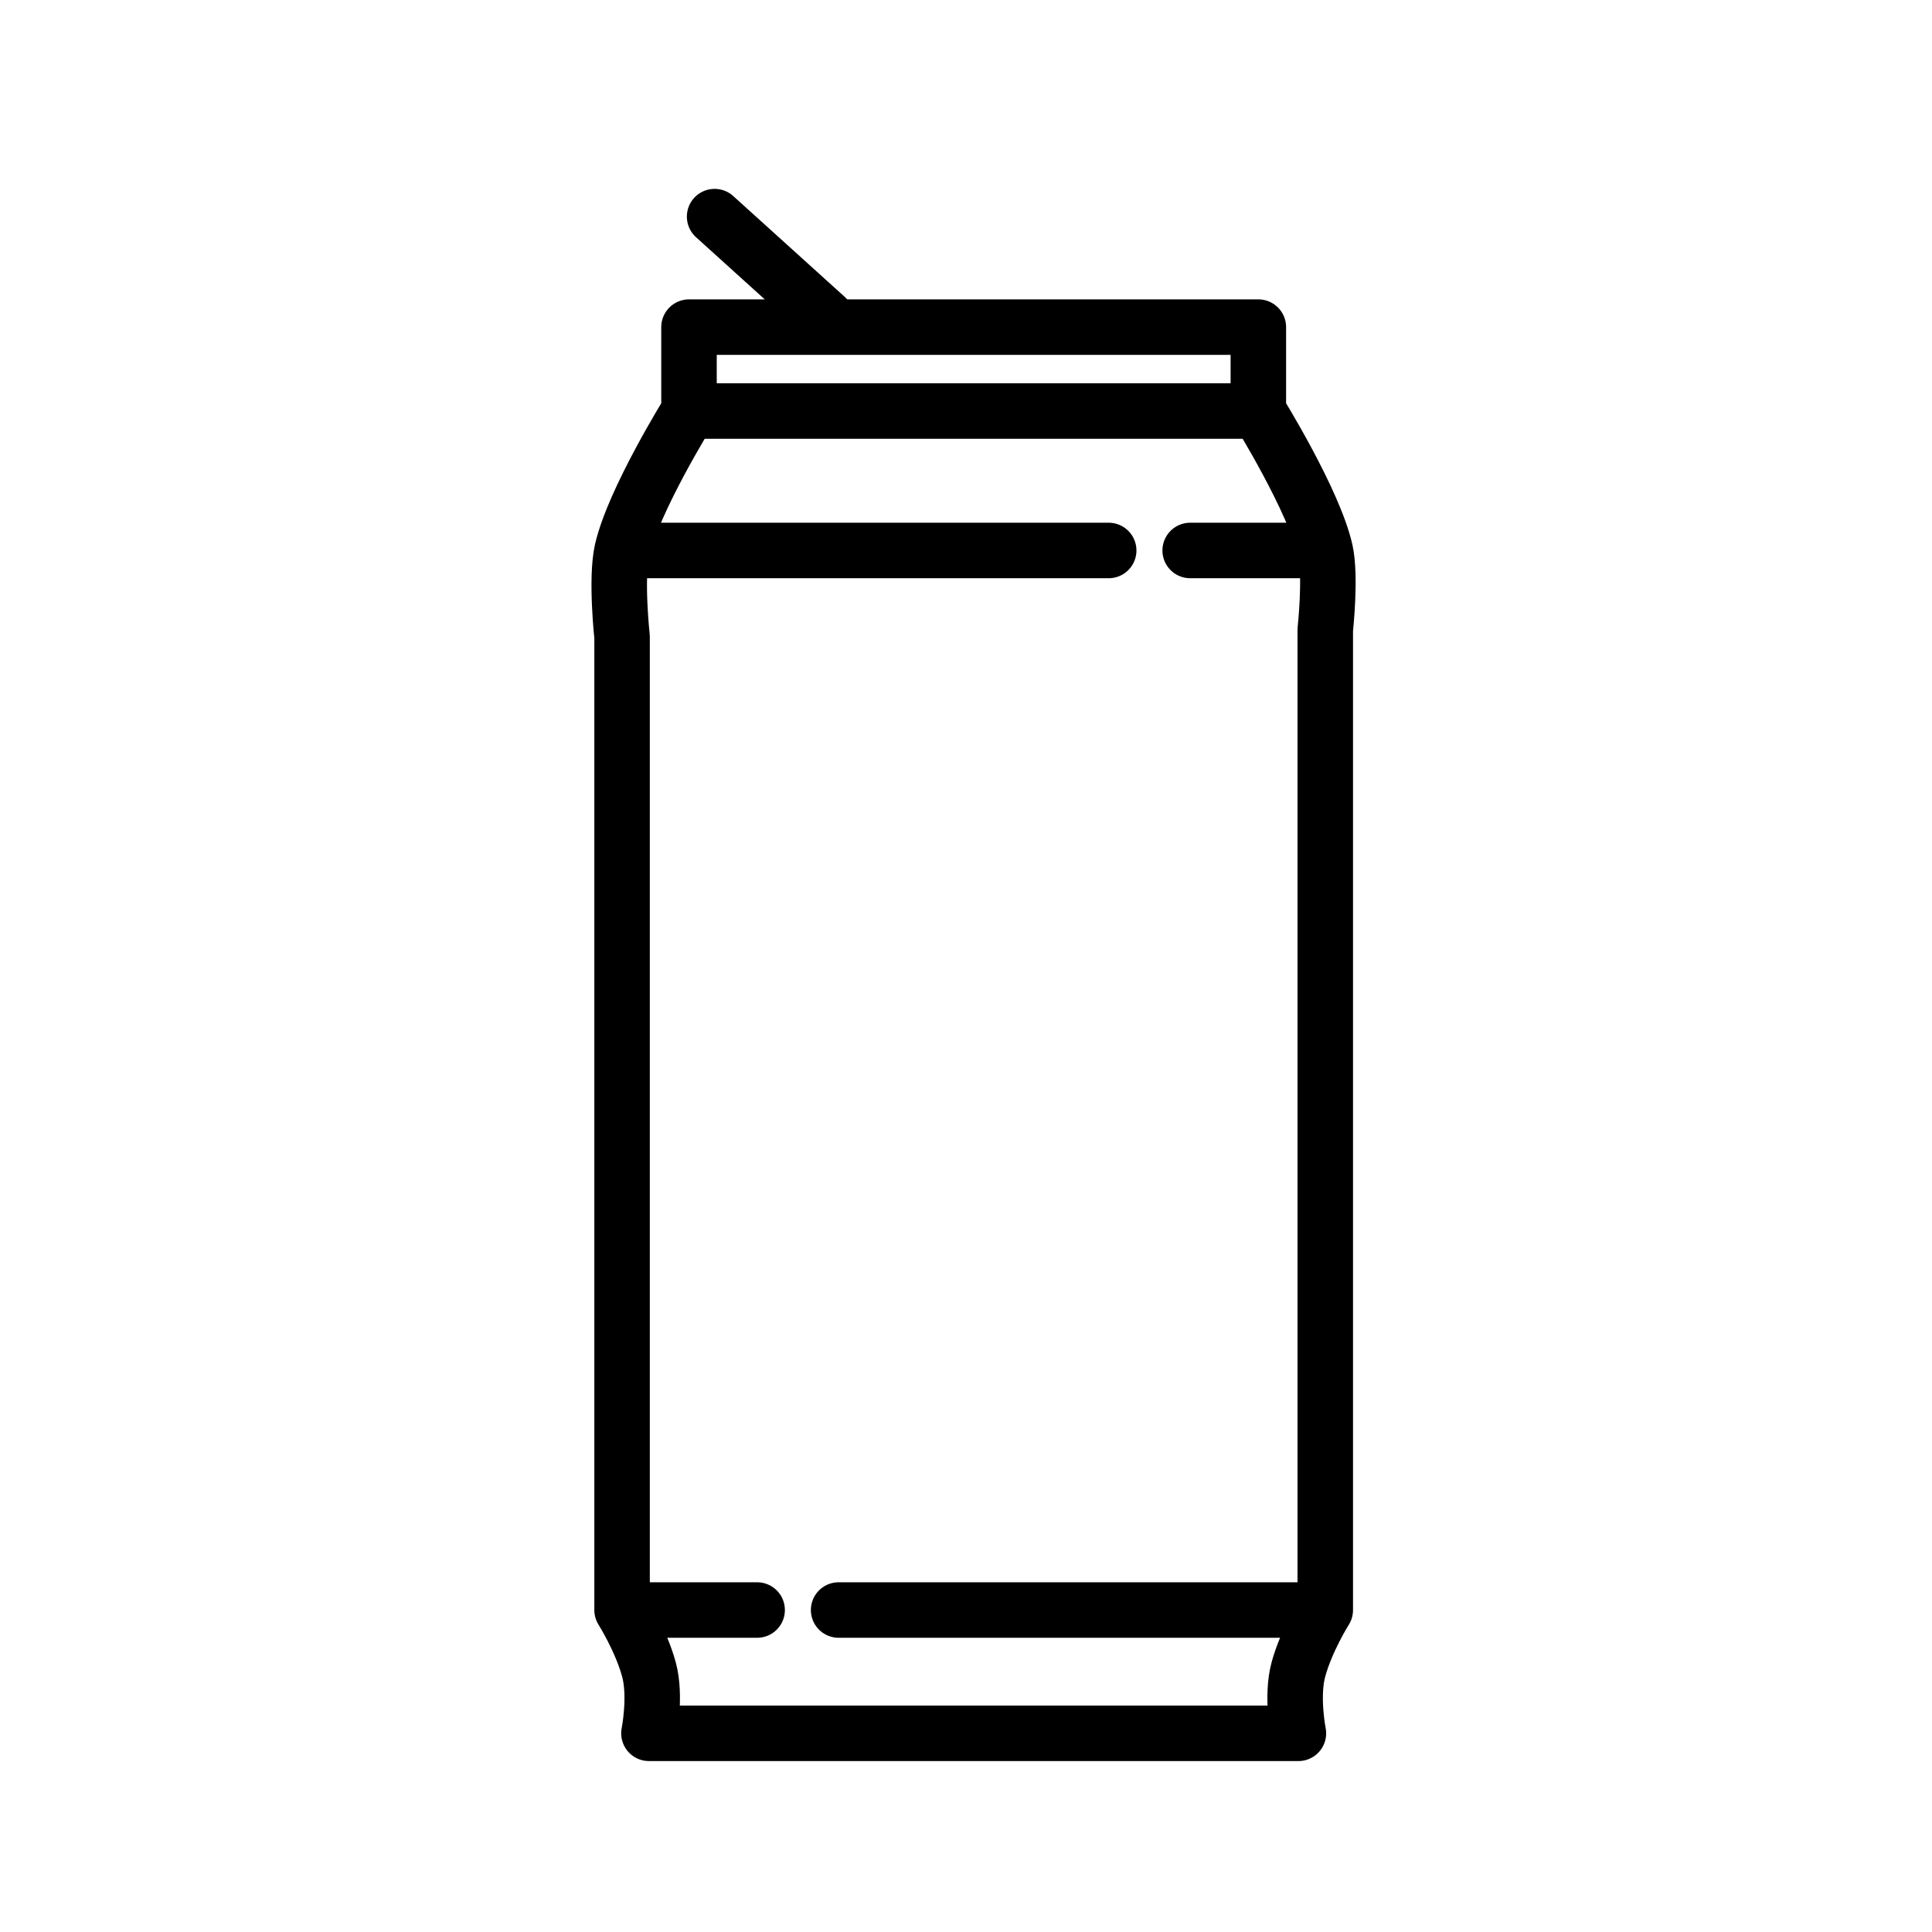
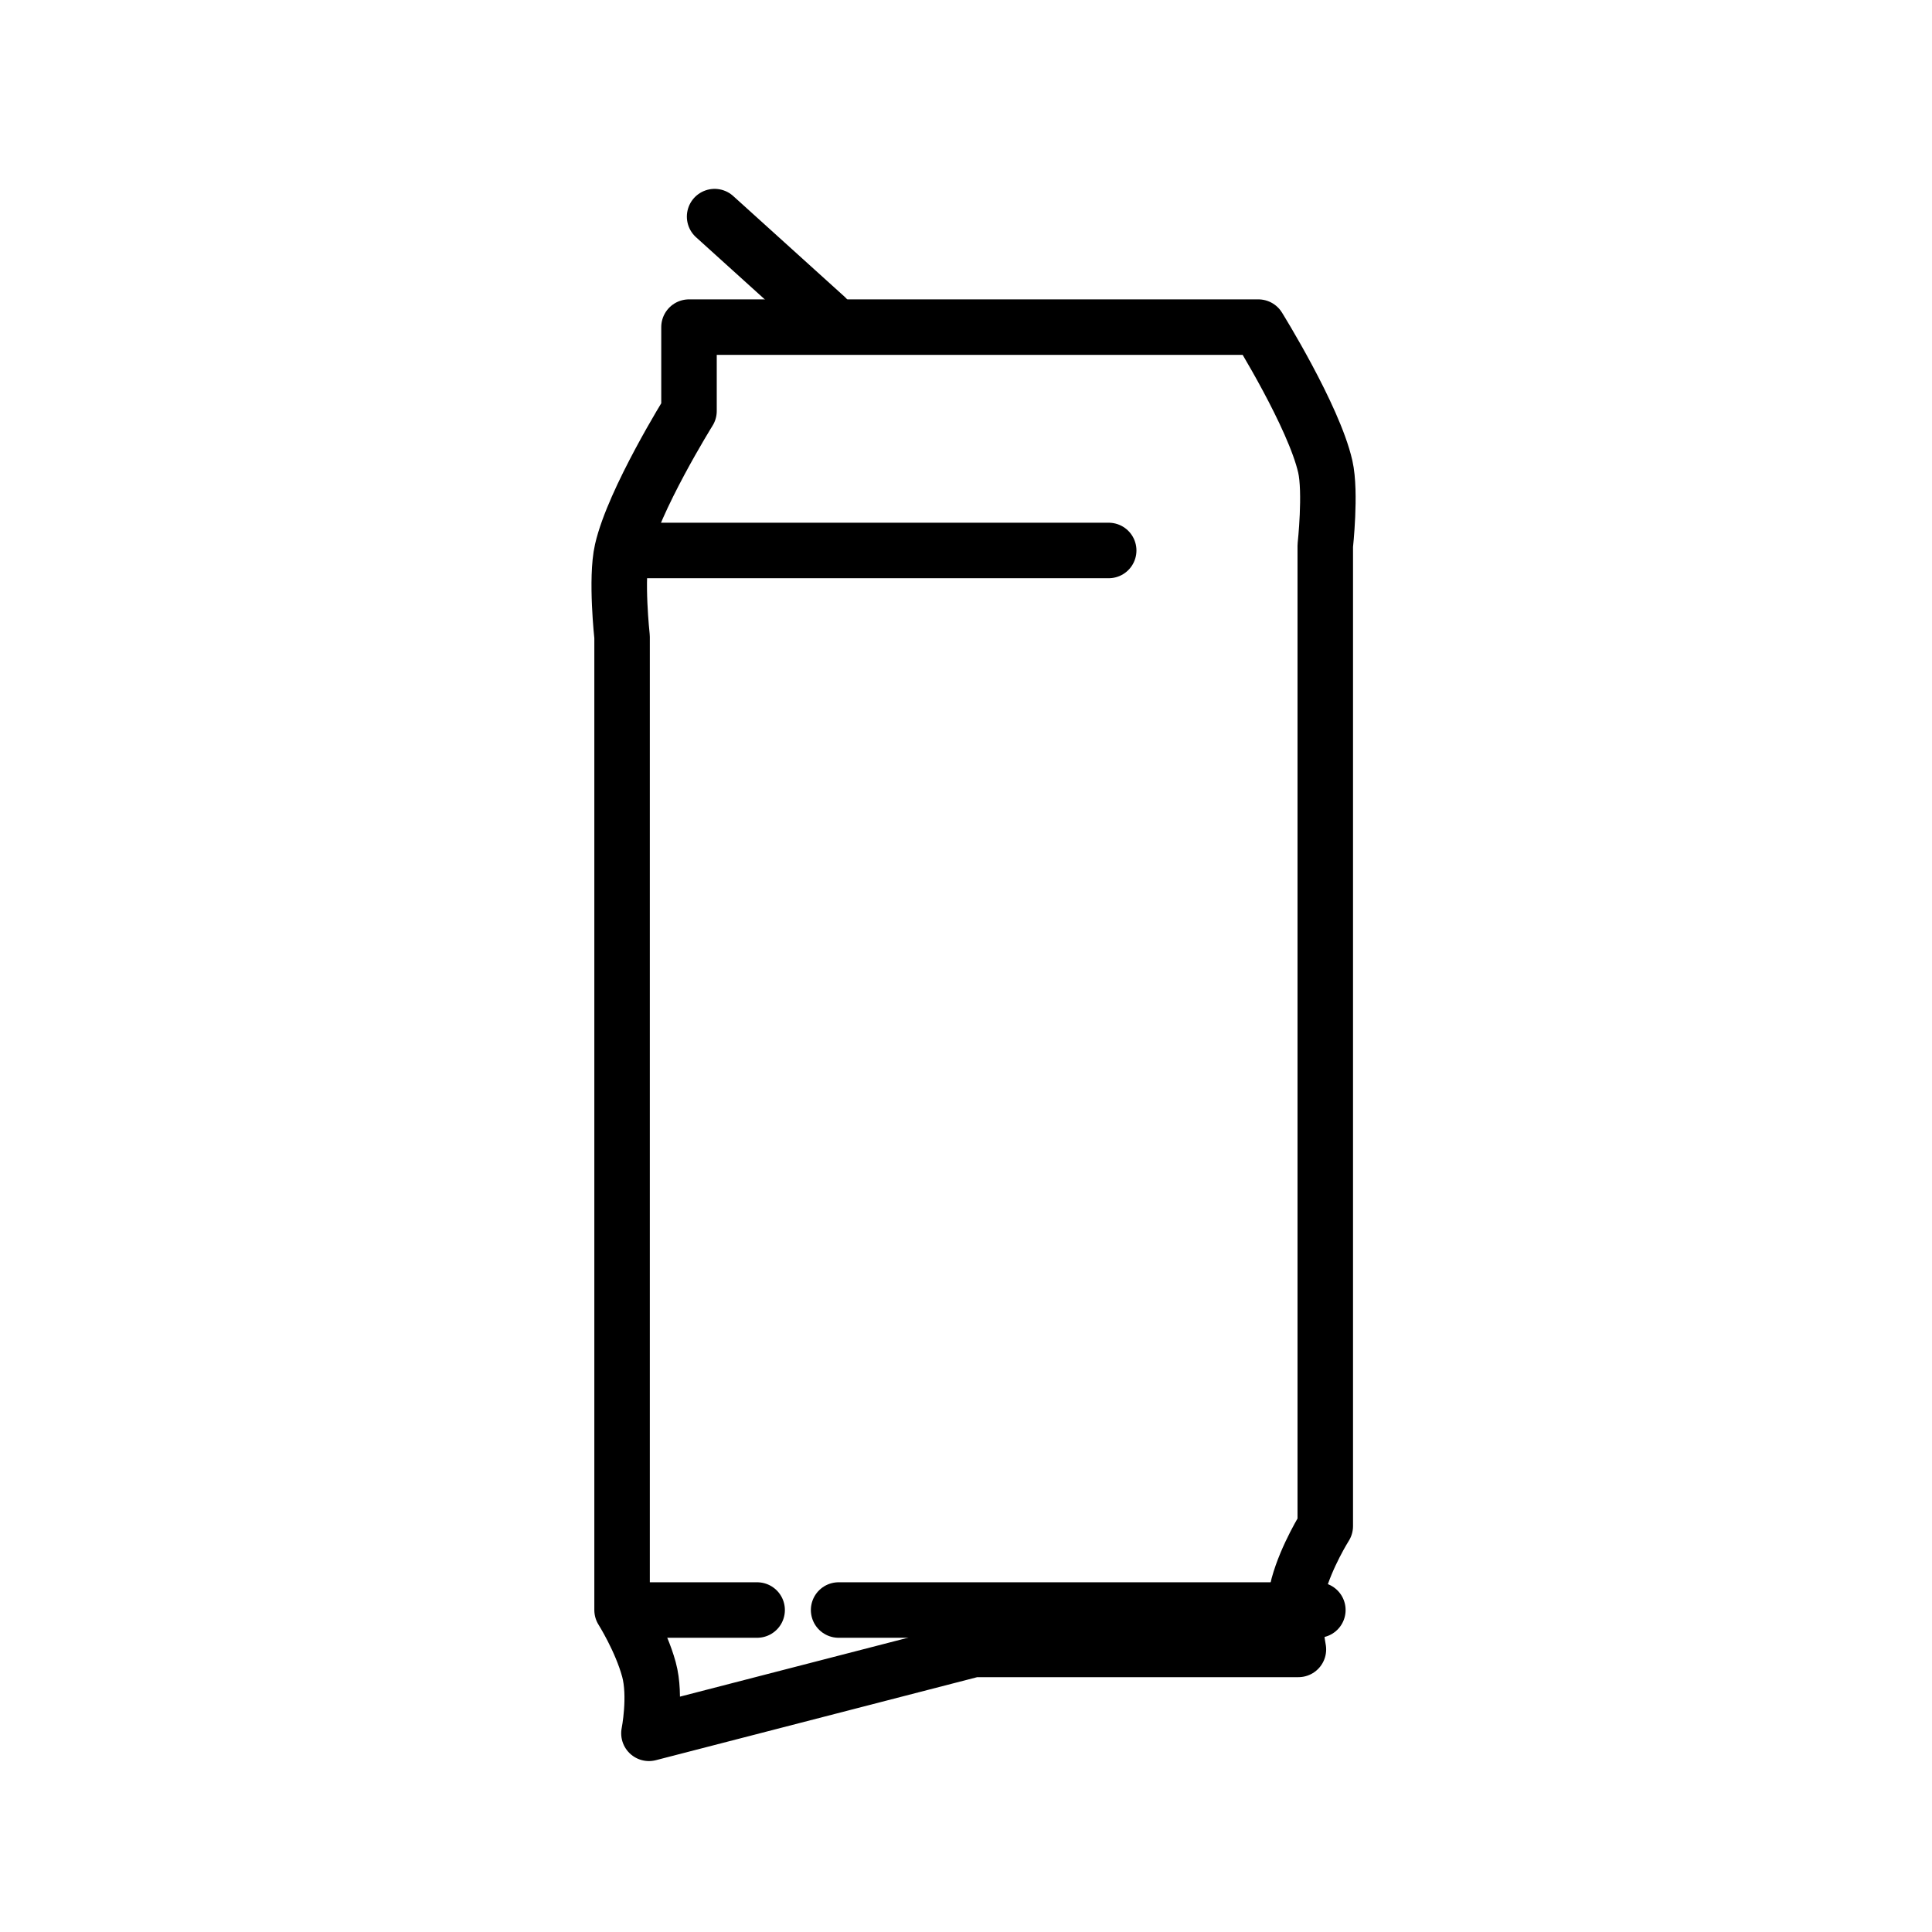
<svg xmlns="http://www.w3.org/2000/svg" xmlns:ns1="http://www.inkscape.org/namespaces/inkscape" xmlns:ns2="http://sodipodi.sourceforge.net/DTD/sodipodi-0.dtd" width="31.357mm" height="31.357mm" viewBox="0 0 31.357 31.357" version="1.1" id="svg150089" ns1:version="1.1.2 (0a00cf5339, 2022-02-04)" ns2:docname="non_ferrous_metal.svg">
  <ns2:namedview id="namedview150091" pagecolor="#ffffff" bordercolor="#666666" borderopacity="1.0" ns1:pageshadow="2" ns1:pageopacity="0.0" ns1:pagecheckerboard="0" ns1:document-units="mm" showgrid="false" fit-margin-top="0" fit-margin-left="0" fit-margin-right="0" fit-margin-bottom="0" ns1:zoom="4.5845799" ns1:cx="15.595758" ns1:cy="60.747114" ns1:window-width="1551" ns1:window-height="970" ns1:window-x="26" ns1:window-y="23" ns1:window-maximized="0" ns1:current-layer="layer1" width="30.435mm" />
  <defs id="defs150086" />
  <g ns1:label="Layer 1" ns1:groupmode="layer" id="layer1" transform="translate(-85.418,-52.897)">
    <g id="g146326" transform="matrix(0.614,0,0,0.614,-62.499,-127.918)" style="stroke-width:1.467;stroke-miterlimit:4;stroke-dasharray:none">
-       <path style="fill:none;stroke:#000000;stroke-width:1.467;stroke-linecap:butt;stroke-linejoin:round;stroke-miterlimit:4;stroke-dasharray:none;stroke-opacity:1" d="m 258.061,340.305 c 0,0 0.195,-0.976 0,-1.689 -0.214,-0.784 -0.71,-1.57 -0.71,-1.57 v -3.58 -22.145 c 0,0 -0.169,-1.541 0,-2.283 0.302,-1.329 1.769,-3.686 1.769,-3.686 v -2.218 h 7.525 7.525 v 2.218 c 0,0 1.466,2.357 1.769,3.686 0.155,0.68 0,2.092 0,2.092 v 22.336 3.58 c 0,0 -0.496,0.786 -0.71,1.57 -0.195,0.713 0,1.689 0,1.689 h -8.583 z" id="path143420" ns2:nodetypes="cscccscccccscccsccc" />
+       <path style="fill:none;stroke:#000000;stroke-width:1.467;stroke-linecap:butt;stroke-linejoin:round;stroke-miterlimit:4;stroke-dasharray:none;stroke-opacity:1" d="m 258.061,340.305 c 0,0 0.195,-0.976 0,-1.689 -0.214,-0.784 -0.71,-1.57 -0.71,-1.57 v -3.58 -22.145 c 0,0 -0.169,-1.541 0,-2.283 0.302,-1.329 1.769,-3.686 1.769,-3.686 v -2.218 h 7.525 7.525 c 0,0 1.466,2.357 1.769,3.686 0.155,0.68 0,2.092 0,2.092 v 22.336 3.58 c 0,0 -0.496,0.786 -0.71,1.57 -0.195,0.713 0,1.689 0,1.689 h -8.583 z" id="path143420" ns2:nodetypes="cscccscccccscccsccc" />
      <path style="fill:none;stroke:#000000;stroke-width:1.467;stroke-linecap:round;stroke-linejoin:miter;stroke-miterlimit:4;stroke-dasharray:none;stroke-opacity:1" d="m 262.741,302.875 c -2.944,-2.662 -2.944,-2.662 -2.944,-2.662" id="path144793" />
-       <path style="fill:none;stroke:#000000;stroke-width:1.467;stroke-linecap:butt;stroke-linejoin:miter;stroke-miterlimit:4;stroke-dasharray:none;stroke-opacity:1" d="M 259.12,305.352 H 274.169" id="path144941" />
      <g id="g145047" style="stroke-width:1.467;stroke-miterlimit:4;stroke-dasharray:none">
        <path style="fill:none;stroke:#000000;stroke-width:1.467;stroke-linecap:round;stroke-linejoin:miter;stroke-miterlimit:4;stroke-dasharray:none;stroke-opacity:1" d="M 257.546,309.038 H 270.214" id="path144943" ns2:nodetypes="cc" />
-         <path style="fill:none;stroke:#000000;stroke-width:1.467;stroke-linecap:round;stroke-linejoin:miter;stroke-miterlimit:4;stroke-dasharray:none;stroke-opacity:1" d="m 275.743,309.038 h -3.375" id="path144945" ns2:nodetypes="cc" />
      </g>
      <g id="g145053" transform="matrix(-1,0,0,1,533.289,28.008)" style="stroke-width:1.467;stroke-miterlimit:4;stroke-dasharray:none">
        <path style="fill:none;stroke:#000000;stroke-width:1.467;stroke-linecap:round;stroke-linejoin:miter;stroke-miterlimit:4;stroke-dasharray:none;stroke-opacity:1" d="M 257.546,309.038 H 270.214" id="path145049" ns2:nodetypes="cc" />
        <path style="fill:none;stroke:#000000;stroke-width:1.467;stroke-linecap:round;stroke-linejoin:miter;stroke-miterlimit:4;stroke-dasharray:none;stroke-opacity:1" d="m 275.743,309.038 h -3.375" id="path145051" ns2:nodetypes="cc" />
      </g>
    </g>
  </g>
</svg>